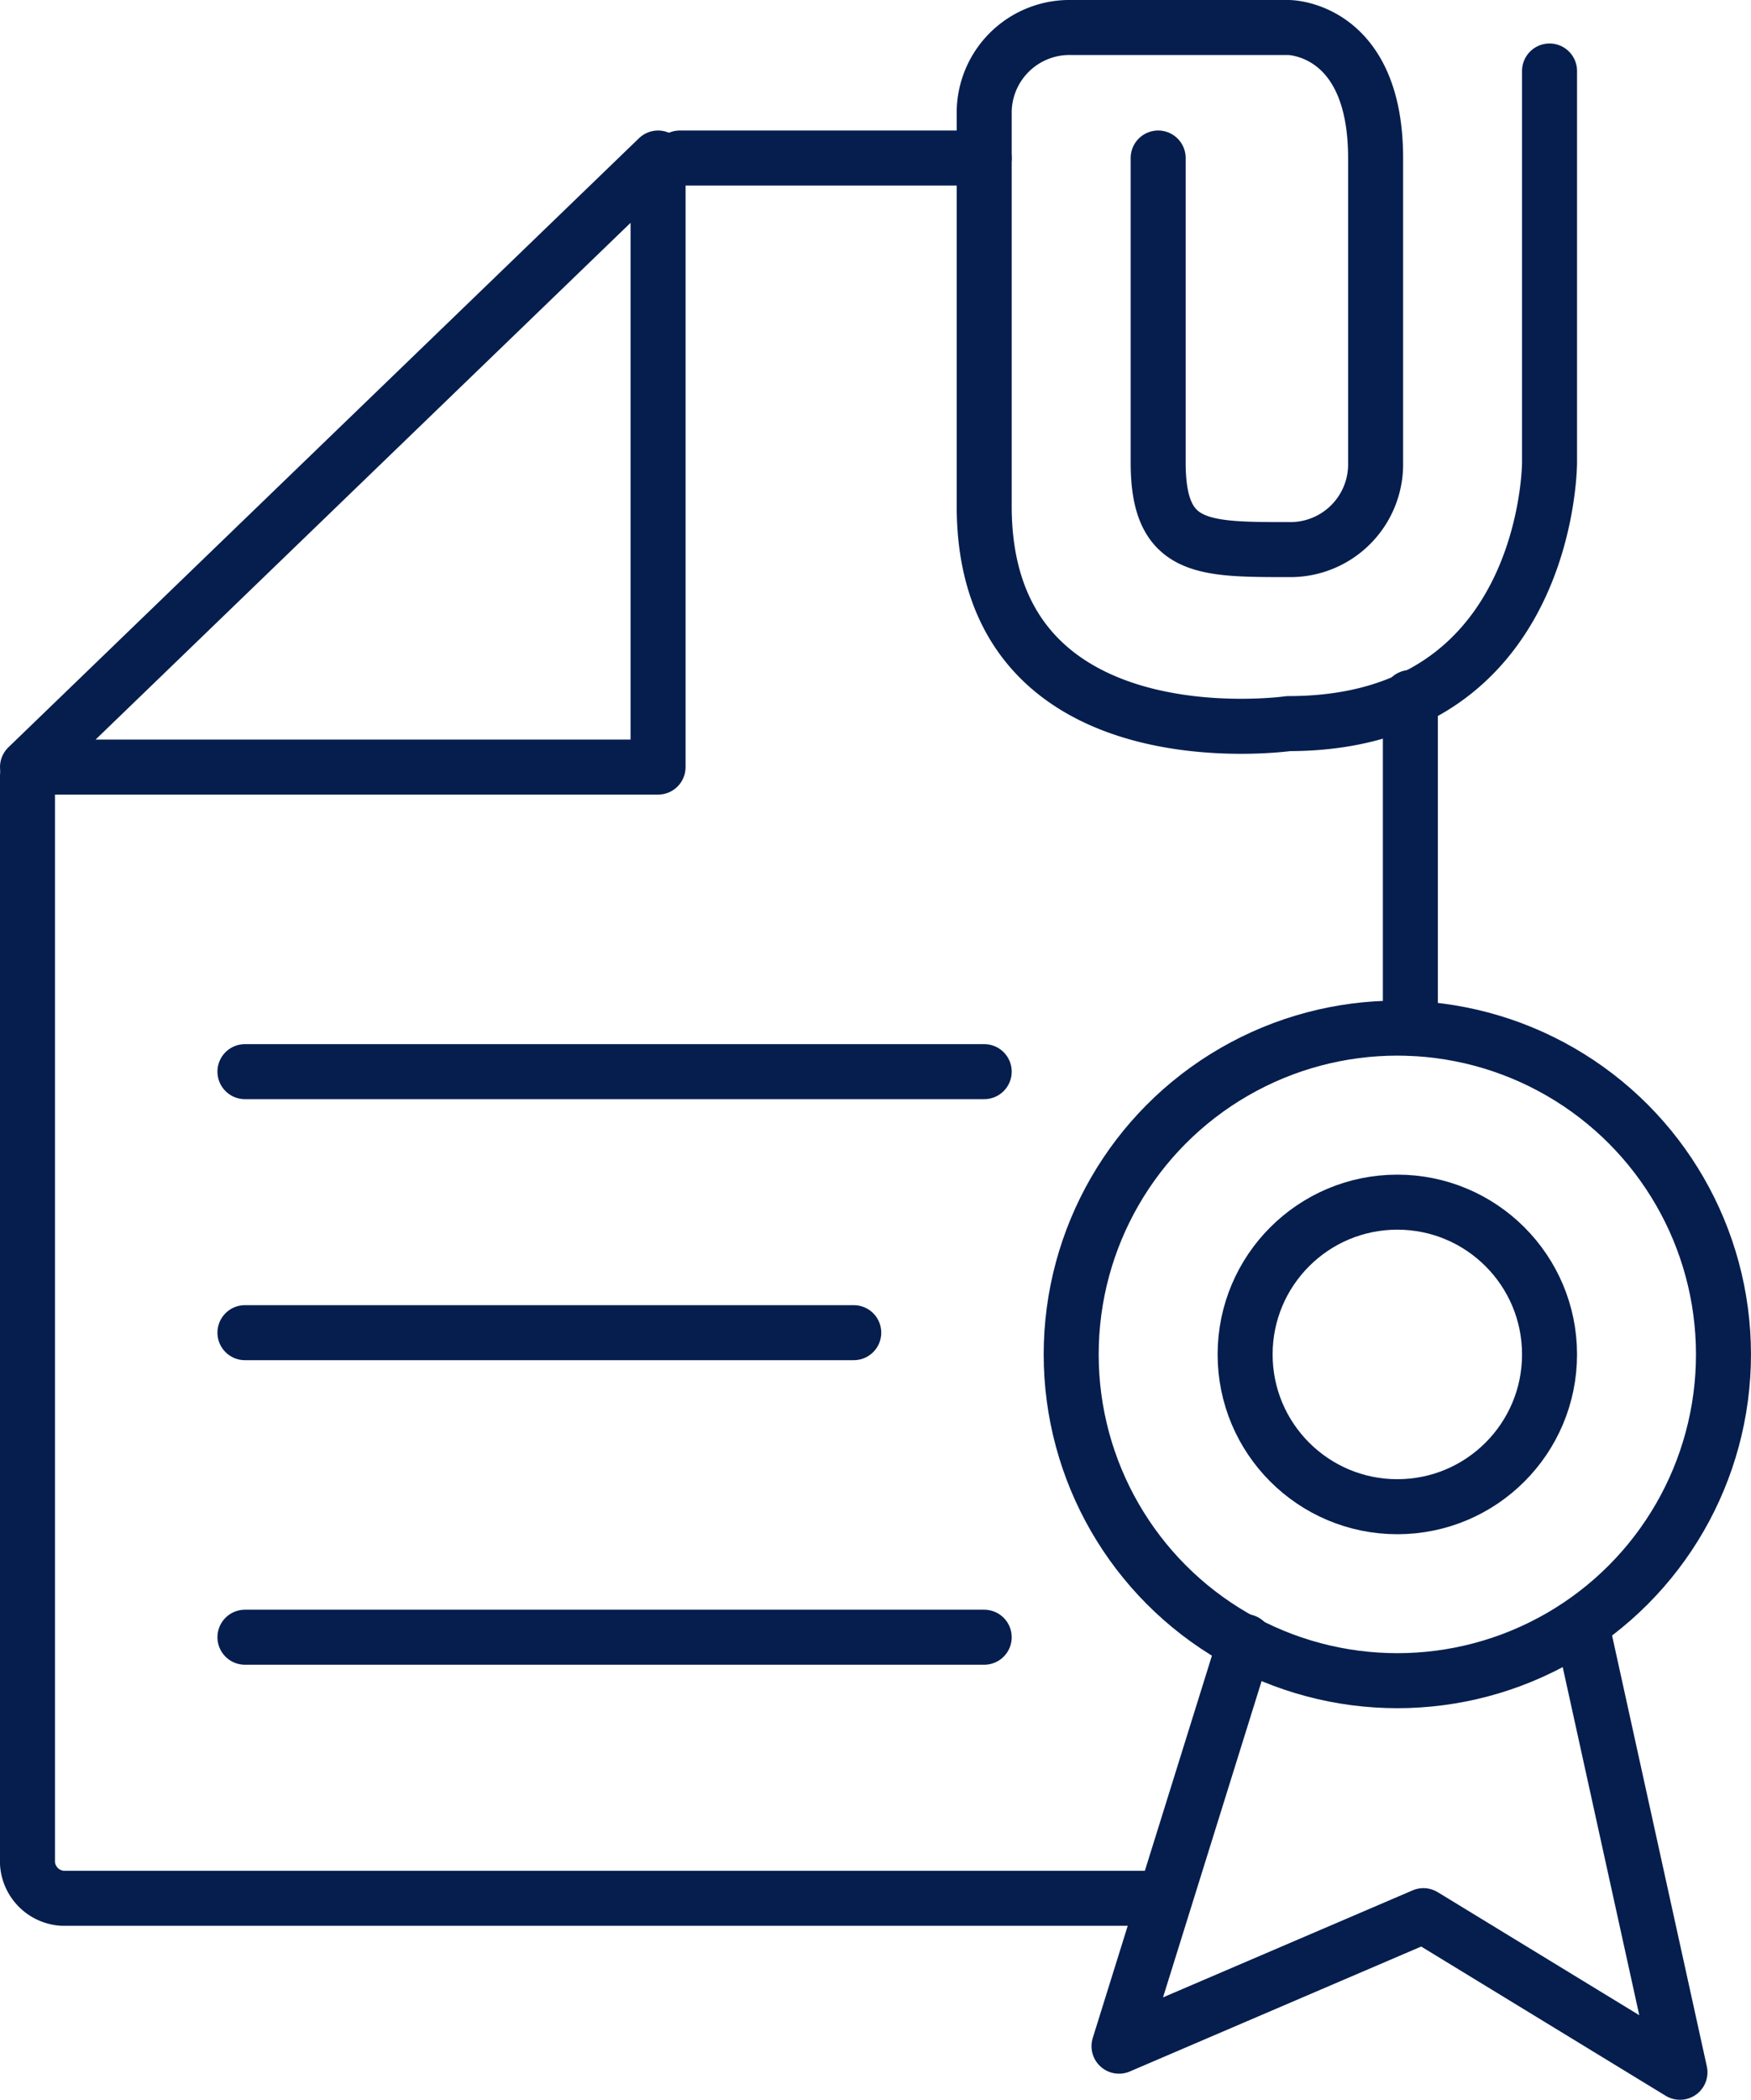
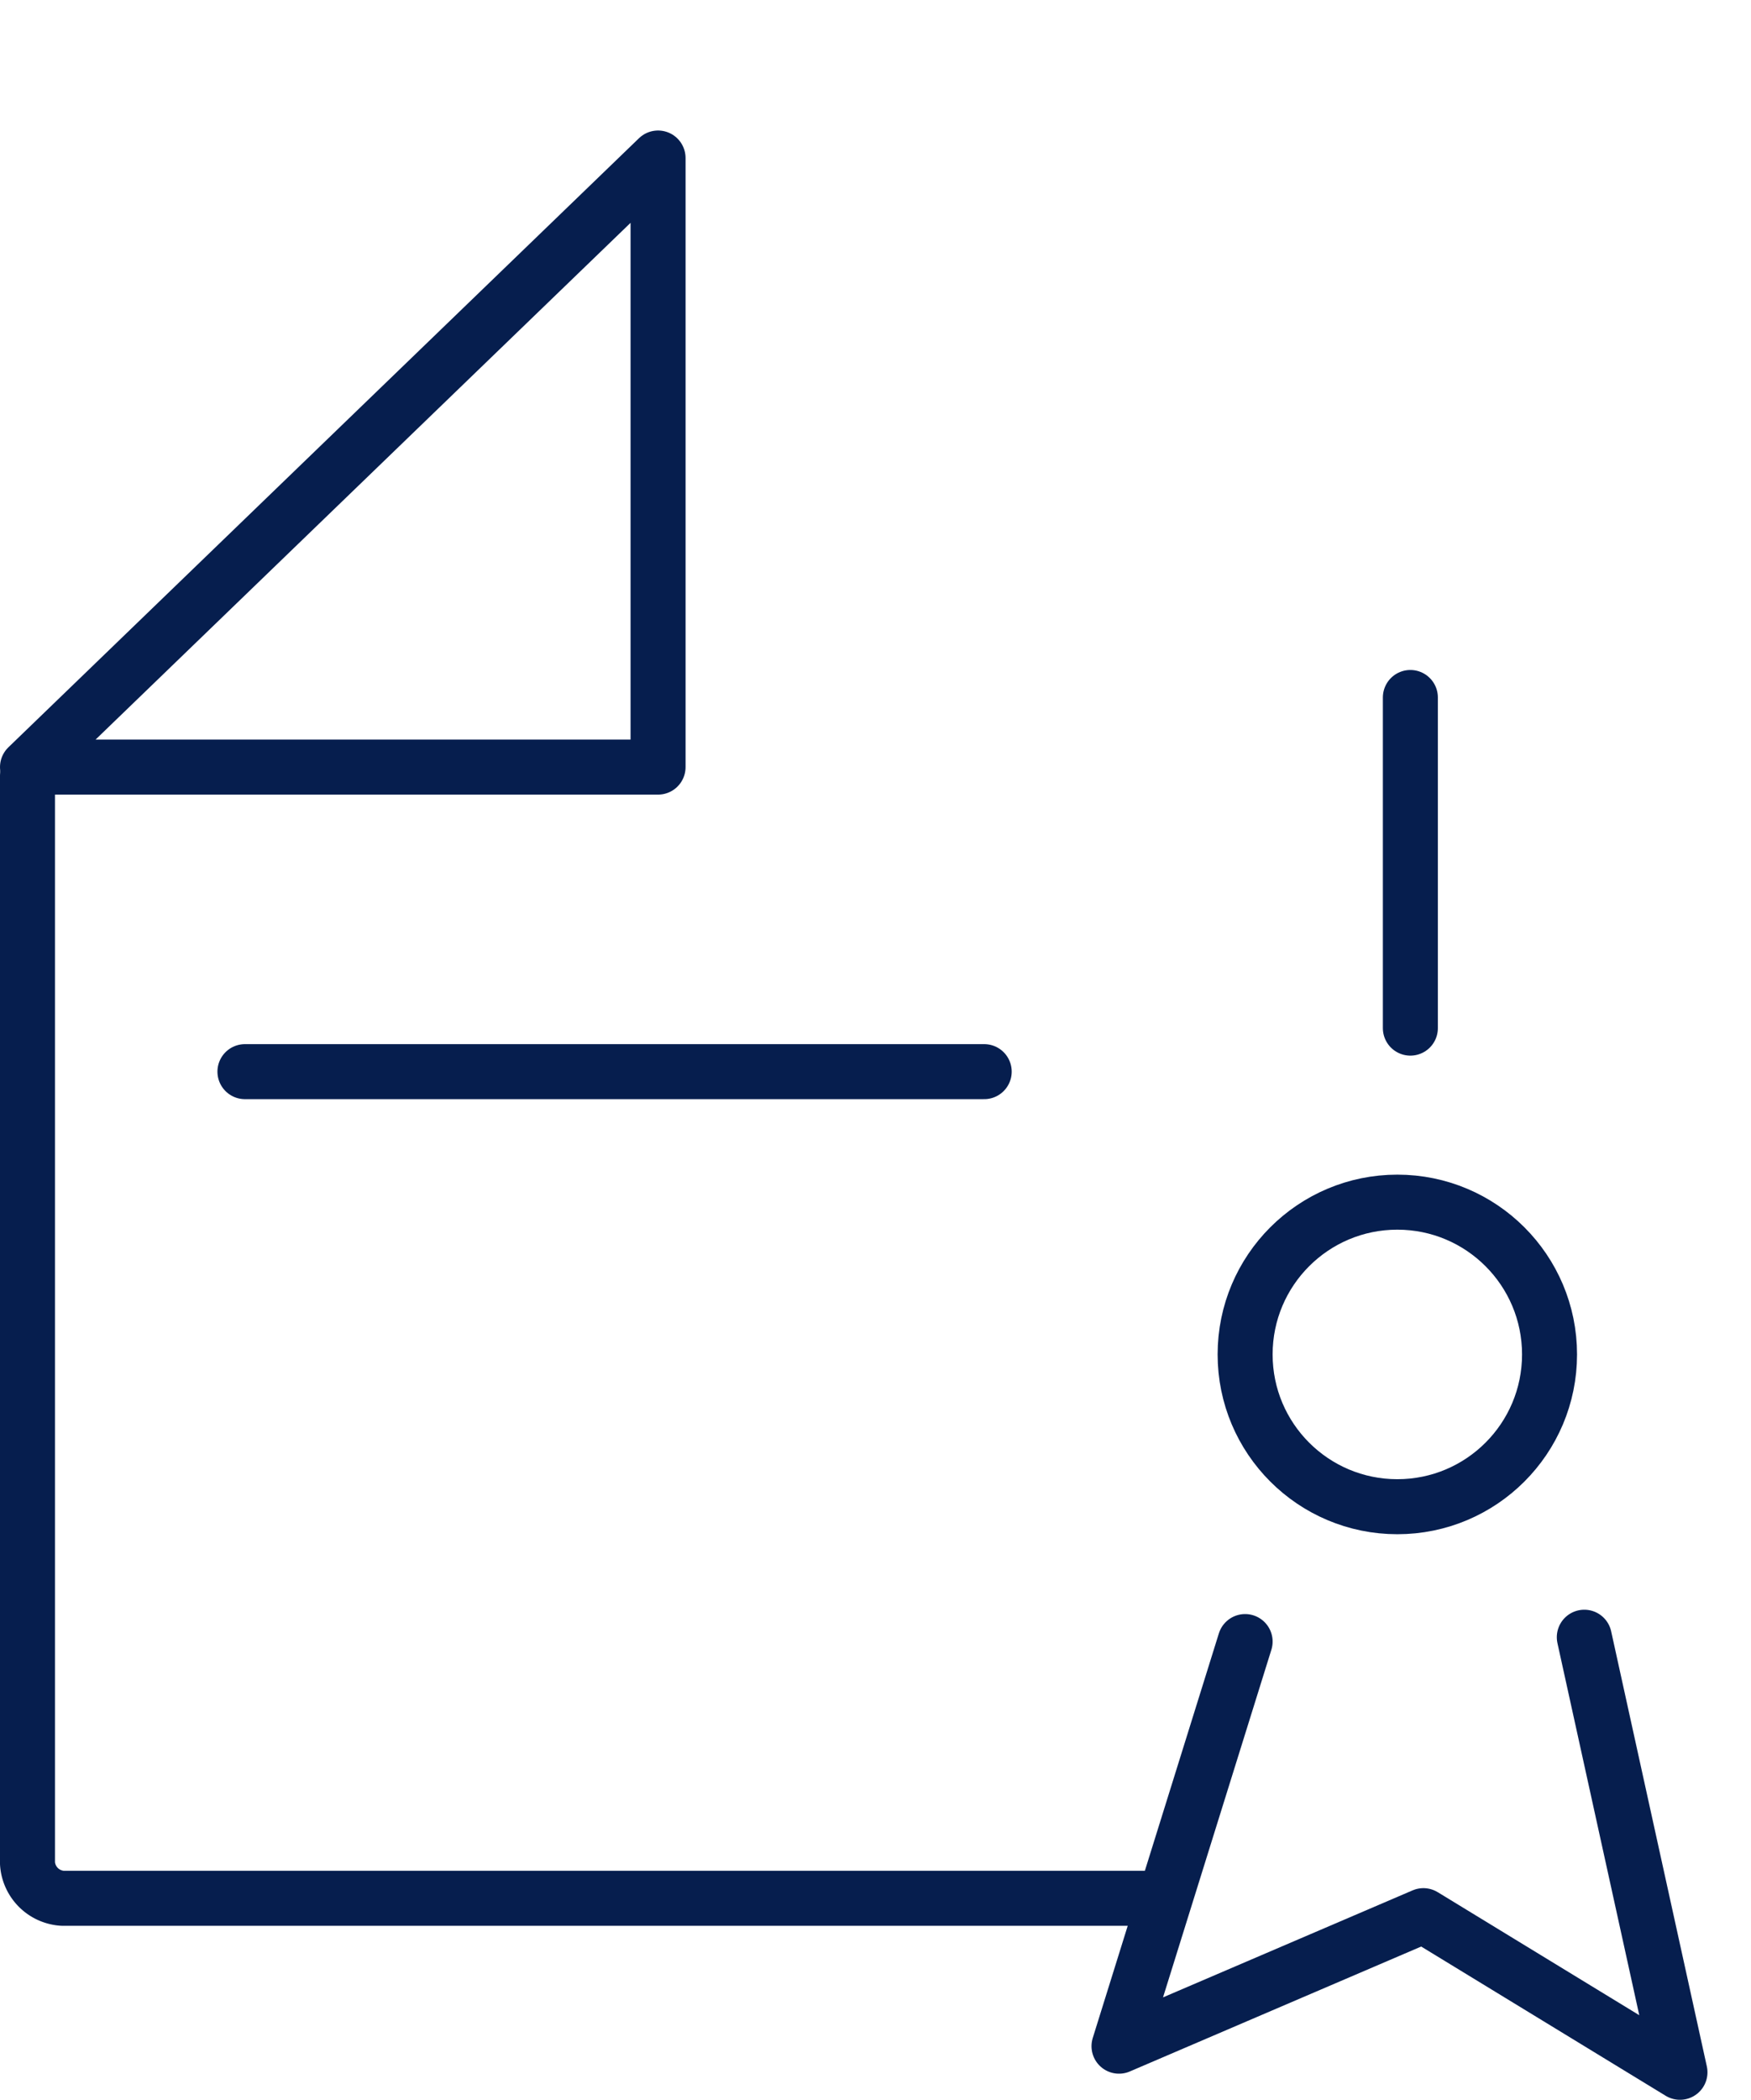
<svg xmlns="http://www.w3.org/2000/svg" viewBox="0 0 63.674 76.324">
  <defs>
    <style>
      .cls-1 {
        fill: none;
        stroke: #061e4e;
        stroke-linecap: round;
        stroke-linejoin: round;
        stroke-miterlimit: 10;
        stroke-width: 2px;
      }
    </style>
  </defs>
  <g id="Group_1517" data-name="Group 1517" transform="translate(92.337 30)">
-     <line id="Line_34" data-name="Line 34" class="cls-1" x2="11.069" transform="translate(-67.616 -24.256)" />
    <path id="Path_1450" data-name="Path 1450" class="cls-1" d="M1,18.2V57.734A1.36,1.36,0,0,0,2.265,59h39.85" transform="translate(-92.337 -20)" />
    <path id="Path_1451" data-name="Path 1451" class="cls-1" d="M23.93,4V26.139H1Z" transform="translate(-92.337 -28.256)" />
    <line id="Line_35" data-name="Line 35" class="cls-1" x1="26.883" transform="translate(-83.43 8.953)" />
-     <line id="Line_36" data-name="Line 36" class="cls-1" x1="26.883" transform="translate(-83.43 29.511)" />
-     <line id="Line_37" data-name="Line 37" class="cls-1" x1="22.139" transform="translate(-83.43 18.441)" />
-     <ellipse id="Ellipse_55" data-name="Ellipse 55" class="cls-1" cx="11.86" cy="11.86" rx="11.86" ry="11.86" transform="translate(-53.384 7.371)" />
    <ellipse id="Ellipse_56" data-name="Ellipse 56" class="cls-1" cx="5.535" cy="5.535" rx="5.535" ry="5.535" transform="translate(-47.059 13.697)" />
    <path id="Path_1452" data-name="Path 1452" class="cls-1" d="M30.686,38.158,26.1,52.865l11.069-4.744,9.33,5.693L43.02,38" transform="translate(-77.745 -8.489)" />
-     <path id="Path_1453" data-name="Path 1453" class="cls-1" d="M43.558,2.581V16.814s0,9.488-9.488,9.488C34.069,26.3,23,27.883,23,18.4V4.163A3.1,3.1,0,0,1,26.163,1h7.907s3.163,0,3.163,4.744v11.07a3.1,3.1,0,0,1-3.163,3.163c-3.163,0-4.744,0-4.744-3.163V5.744" transform="translate(-79.547 -30)" />
    <line id="Line_38" data-name="Line 38" class="cls-1" y2="12.018" transform="translate(-41.05 -4.647)" />
  </g>
</svg>